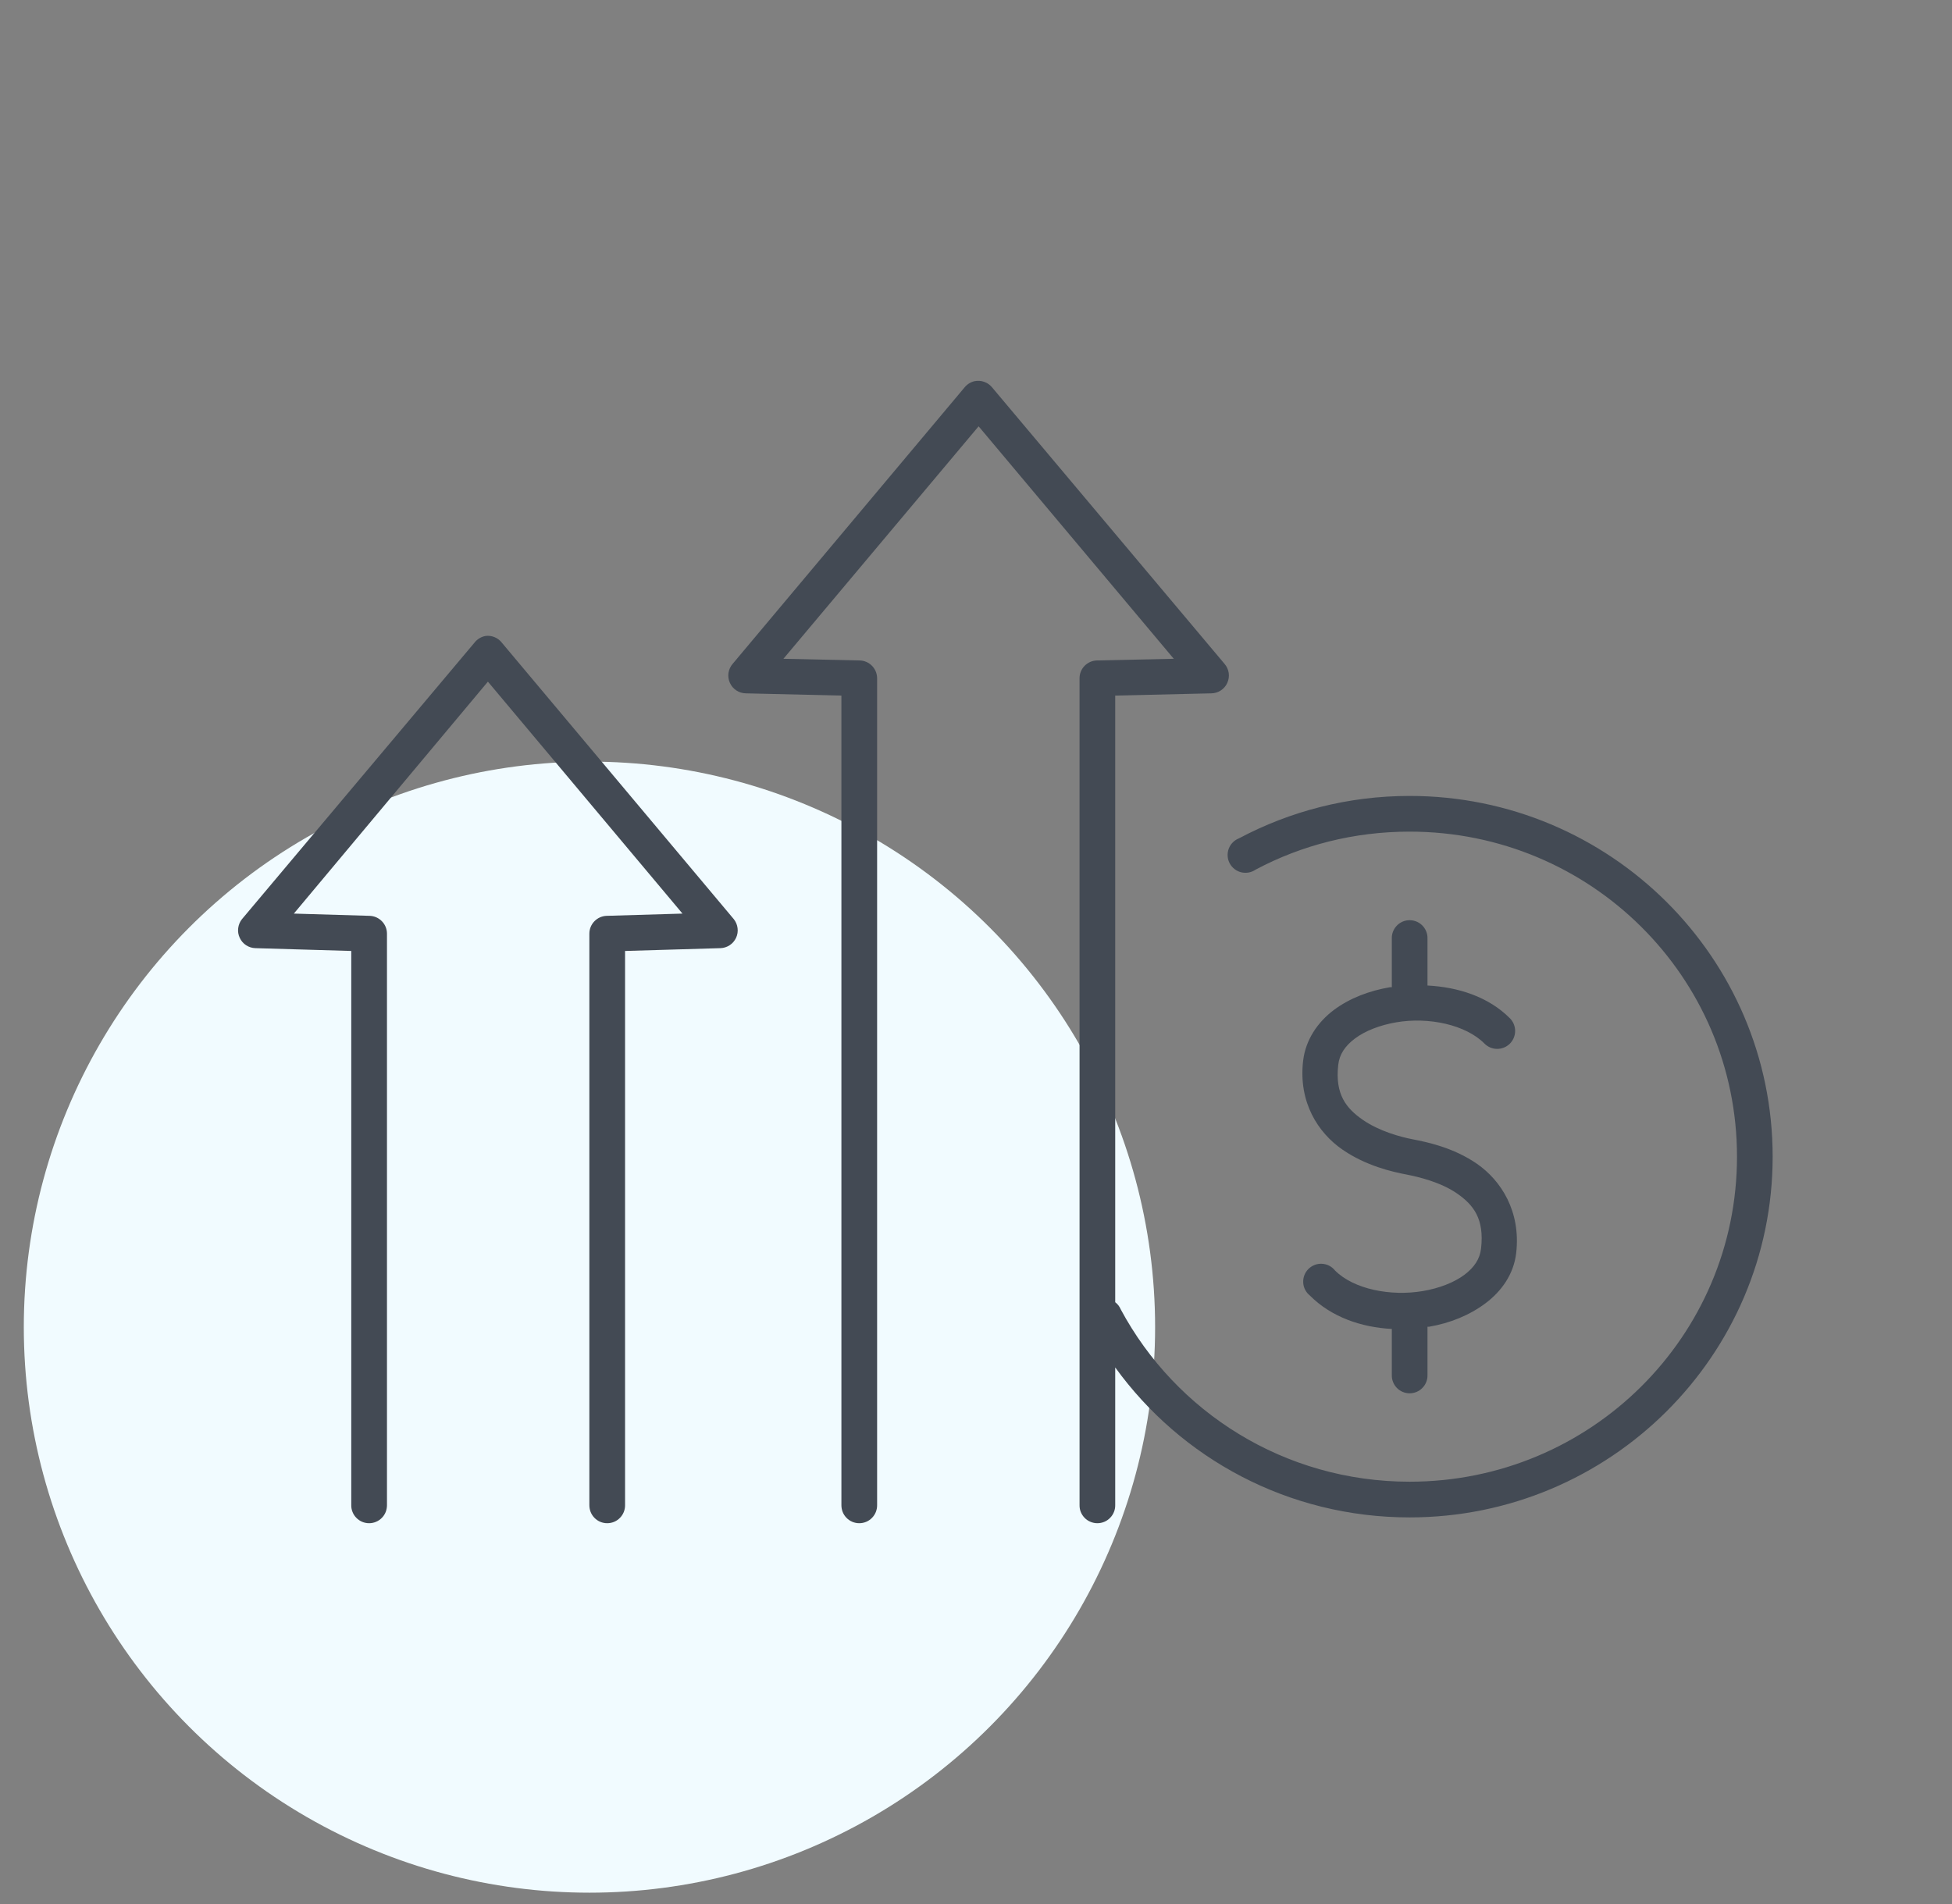
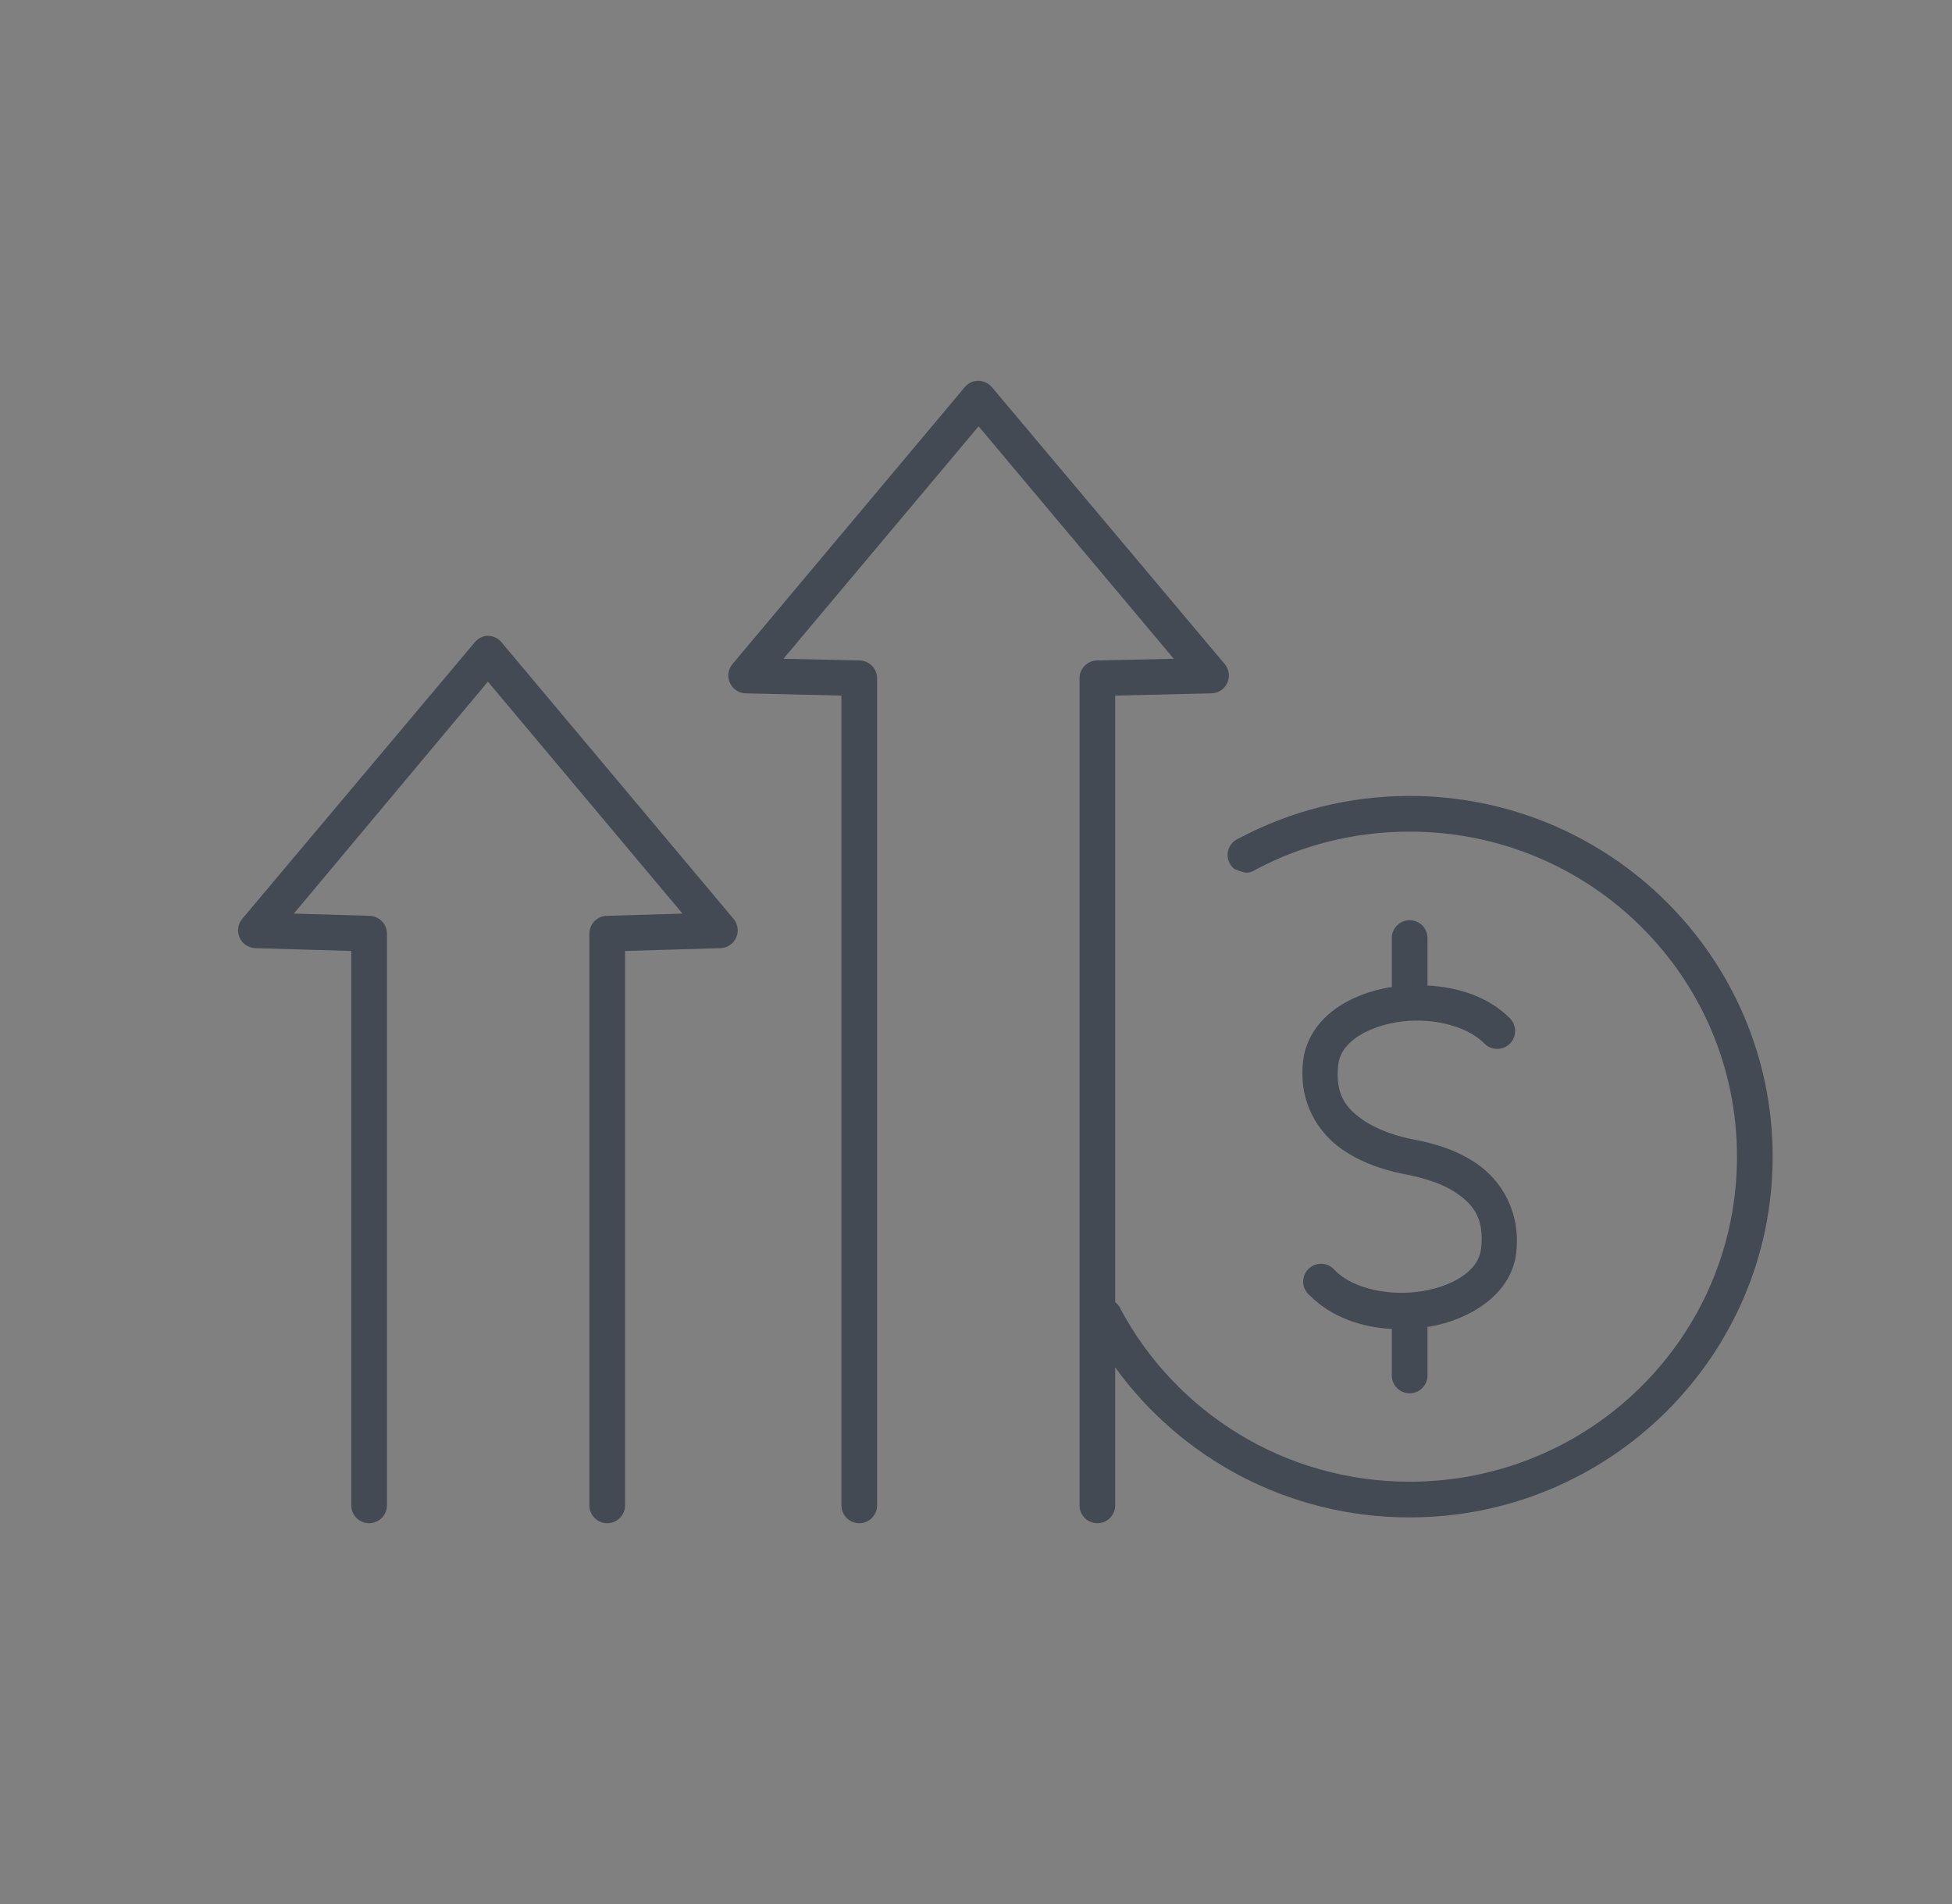
<svg xmlns="http://www.w3.org/2000/svg" fill="none" height="40" viewBox="0 0 41 40" width="41">
  <rect x="0" y="0" width="41" height="40" fill="#808080" stroke="none" />
-   <circle cx="12.381" cy="27.881" fill="#F1FBFF" r="11.881" />
-   <path d="M20.473 8.007C20.39 8.025 20.316 8.071 20.262 8.136L15.389 13.946C15.342 14 15.312 14.066 15.301 14.137C15.291 14.208 15.301 14.281 15.331 14.346C15.36 14.412 15.408 14.467 15.468 14.506C15.528 14.545 15.599 14.566 15.671 14.566L17.673 14.613V31.62C17.673 31.669 17.682 31.719 17.7 31.765C17.719 31.811 17.746 31.853 17.781 31.888C17.816 31.924 17.858 31.952 17.903 31.971C17.949 31.99 17.998 32 18.048 32C18.098 32 18.147 31.99 18.193 31.971C18.239 31.952 18.28 31.924 18.315 31.888C18.35 31.853 18.377 31.811 18.396 31.765C18.414 31.719 18.424 31.669 18.423 31.62V14.25C18.423 14.153 18.385 14.059 18.317 13.989C18.25 13.919 18.157 13.878 18.06 13.875L16.455 13.84L20.555 8.956L24.654 13.84L23.038 13.875C22.94 13.878 22.848 13.919 22.78 13.989C22.712 14.059 22.674 14.153 22.675 14.25V31.62C22.674 31.669 22.683 31.719 22.701 31.765C22.72 31.811 22.748 31.853 22.782 31.888C22.817 31.924 22.859 31.952 22.905 31.971C22.951 31.99 23 32 23.049 32C23.099 32 23.148 31.99 23.194 31.971C23.24 31.952 23.281 31.924 23.316 31.888C23.351 31.853 23.379 31.811 23.397 31.765C23.416 31.719 23.425 31.669 23.424 31.62V28.727C24.807 30.64 27.061 31.878 29.608 31.878C33.813 31.878 37.233 28.483 37.233 24.299C37.233 20.116 33.813 16.721 29.608 16.721C28.314 16.721 27.093 17.044 26.024 17.612C25.975 17.631 25.93 17.66 25.893 17.698C25.855 17.736 25.827 17.781 25.808 17.831C25.79 17.881 25.782 17.934 25.786 17.987C25.789 18.04 25.804 18.091 25.829 18.138C25.854 18.185 25.889 18.226 25.931 18.258C25.973 18.291 26.022 18.314 26.073 18.326C26.125 18.338 26.179 18.339 26.231 18.329C26.283 18.319 26.332 18.298 26.376 18.268C27.339 17.756 28.438 17.471 29.608 17.471C33.41 17.471 36.484 20.524 36.484 24.299C36.484 28.075 33.41 31.128 29.608 31.128C26.976 31.128 24.697 29.663 23.541 27.509C23.516 27.449 23.476 27.396 23.424 27.357V14.613L25.439 14.566C25.511 14.566 25.581 14.545 25.641 14.506C25.701 14.467 25.749 14.412 25.778 14.346C25.808 14.281 25.818 14.208 25.808 14.137C25.797 14.066 25.767 14 25.72 13.946L20.836 8.136C20.793 8.084 20.736 8.044 20.672 8.022C20.608 7.999 20.539 7.994 20.473 8.007ZM10.201 13.36C10.108 13.376 10.024 13.426 9.966 13.501L5.082 19.31C5.039 19.364 5.011 19.43 5.003 19.499C4.994 19.568 5.005 19.638 5.035 19.701C5.064 19.765 5.11 19.819 5.168 19.857C5.226 19.895 5.294 19.917 5.363 19.919L7.378 19.978V31.62C7.377 31.669 7.386 31.719 7.405 31.765C7.423 31.811 7.451 31.853 7.486 31.888C7.521 31.924 7.562 31.952 7.608 31.971C7.654 31.99 7.703 32 7.753 32C7.802 32 7.852 31.99 7.897 31.971C7.943 31.952 7.985 31.924 8.02 31.888C8.055 31.853 8.082 31.811 8.101 31.765C8.119 31.719 8.128 31.669 8.128 31.62V19.614C8.128 19.517 8.09 19.424 8.022 19.354C7.954 19.284 7.862 19.243 7.764 19.24L6.172 19.193L10.248 14.32L14.335 19.193L12.742 19.24C12.645 19.243 12.553 19.284 12.485 19.354C12.417 19.424 12.379 19.517 12.379 19.614V31.62C12.379 31.669 12.388 31.719 12.406 31.765C12.425 31.811 12.452 31.853 12.487 31.888C12.522 31.924 12.563 31.952 12.609 31.971C12.655 31.99 12.704 32 12.754 32C12.804 32 12.853 31.99 12.899 31.971C12.944 31.952 12.986 31.924 13.021 31.888C13.056 31.853 13.083 31.811 13.102 31.765C13.12 31.719 13.13 31.669 13.129 31.62V19.978L15.132 19.919C15.201 19.917 15.269 19.895 15.327 19.857C15.385 19.819 15.431 19.765 15.461 19.701C15.49 19.638 15.501 19.568 15.492 19.499C15.484 19.43 15.456 19.364 15.413 19.31L10.54 13.501C10.501 13.45 10.448 13.41 10.389 13.386C10.329 13.361 10.265 13.352 10.201 13.36ZM29.573 19.333C29.478 19.342 29.39 19.387 29.327 19.459C29.264 19.531 29.23 19.624 29.234 19.72V20.739C29.222 20.741 29.21 20.737 29.198 20.739C28.761 20.814 28.351 20.968 28.015 21.219C27.68 21.471 27.423 21.841 27.371 22.285C27.268 23.164 27.692 23.8 28.191 24.147C28.691 24.494 29.25 24.619 29.538 24.674C29.791 24.723 30.26 24.834 30.604 25.073C30.948 25.311 31.181 25.605 31.108 26.232C31.083 26.446 30.969 26.623 30.756 26.783C30.543 26.942 30.231 27.064 29.89 27.122C29.207 27.239 28.43 27.083 28.039 26.689C28.006 26.648 27.965 26.614 27.918 26.59C27.871 26.566 27.82 26.553 27.767 26.55C27.715 26.547 27.662 26.555 27.613 26.574C27.564 26.593 27.519 26.622 27.482 26.659C27.445 26.696 27.416 26.741 27.397 26.79C27.378 26.839 27.37 26.892 27.373 26.944C27.375 26.997 27.389 27.048 27.413 27.095C27.437 27.142 27.471 27.183 27.512 27.216C27.964 27.671 28.595 27.885 29.234 27.919V28.891C29.233 28.941 29.242 28.99 29.261 29.036C29.279 29.082 29.307 29.124 29.341 29.159C29.376 29.195 29.418 29.223 29.464 29.242C29.509 29.261 29.559 29.271 29.608 29.271C29.658 29.271 29.707 29.261 29.753 29.242C29.799 29.223 29.84 29.195 29.875 29.159C29.91 29.124 29.938 29.082 29.956 29.036C29.975 28.99 29.984 28.941 29.983 28.891V27.872C29.995 27.87 30.007 27.874 30.018 27.872C30.456 27.797 30.866 27.631 31.201 27.38C31.537 27.128 31.794 26.77 31.846 26.326C31.948 25.447 31.525 24.799 31.026 24.452C30.526 24.105 29.966 23.992 29.679 23.936C29.425 23.888 28.968 23.765 28.625 23.526C28.281 23.288 28.036 22.994 28.109 22.367C28.134 22.153 28.248 21.976 28.46 21.817C28.673 21.657 28.986 21.535 29.327 21.477C30.009 21.36 30.787 21.528 31.178 21.922C31.212 21.957 31.254 21.985 31.299 22.005C31.345 22.024 31.394 22.035 31.443 22.035C31.493 22.036 31.542 22.026 31.588 22.008C31.634 21.99 31.675 21.962 31.711 21.928C31.746 21.893 31.774 21.852 31.794 21.806C31.813 21.761 31.823 21.712 31.824 21.663C31.825 21.613 31.815 21.564 31.797 21.518C31.779 21.472 31.751 21.43 31.717 21.395C31.265 20.939 30.625 20.737 29.983 20.704V19.72C29.985 19.667 29.976 19.613 29.955 19.564C29.935 19.515 29.904 19.47 29.866 19.434C29.827 19.397 29.781 19.369 29.73 19.352C29.68 19.335 29.626 19.328 29.573 19.333Z" fill="#434A54" />
+   <path d="M20.473 8.007C20.39 8.025 20.316 8.071 20.262 8.136L15.389 13.946C15.342 14 15.312 14.066 15.301 14.137C15.291 14.208 15.301 14.281 15.331 14.346C15.36 14.412 15.408 14.467 15.468 14.506C15.528 14.545 15.599 14.566 15.671 14.566L17.673 14.613V31.62C17.673 31.669 17.682 31.719 17.7 31.765C17.719 31.811 17.746 31.853 17.781 31.888C17.816 31.924 17.858 31.952 17.903 31.971C17.949 31.99 17.998 32 18.048 32C18.098 32 18.147 31.99 18.193 31.971C18.239 31.952 18.28 31.924 18.315 31.888C18.35 31.853 18.377 31.811 18.396 31.765C18.414 31.719 18.424 31.669 18.423 31.62V14.25C18.423 14.153 18.385 14.059 18.317 13.989C18.25 13.919 18.157 13.878 18.06 13.875L16.455 13.84L20.555 8.956L24.654 13.84L23.038 13.875C22.94 13.878 22.848 13.919 22.78 13.989C22.712 14.059 22.674 14.153 22.675 14.25V31.62C22.674 31.669 22.683 31.719 22.701 31.765C22.72 31.811 22.748 31.853 22.782 31.888C22.817 31.924 22.859 31.952 22.905 31.971C22.951 31.99 23 32 23.049 32C23.099 32 23.148 31.99 23.194 31.971C23.24 31.952 23.281 31.924 23.316 31.888C23.351 31.853 23.379 31.811 23.397 31.765C23.416 31.719 23.425 31.669 23.424 31.62V28.727C24.807 30.64 27.061 31.878 29.608 31.878C33.813 31.878 37.233 28.483 37.233 24.299C37.233 20.116 33.813 16.721 29.608 16.721C28.314 16.721 27.093 17.044 26.024 17.612C25.975 17.631 25.93 17.66 25.893 17.698C25.855 17.736 25.827 17.781 25.808 17.831C25.79 17.881 25.782 17.934 25.786 17.987C25.789 18.04 25.804 18.091 25.829 18.138C25.854 18.185 25.889 18.226 25.931 18.258C26.125 18.338 26.179 18.339 26.231 18.329C26.283 18.319 26.332 18.298 26.376 18.268C27.339 17.756 28.438 17.471 29.608 17.471C33.41 17.471 36.484 20.524 36.484 24.299C36.484 28.075 33.41 31.128 29.608 31.128C26.976 31.128 24.697 29.663 23.541 27.509C23.516 27.449 23.476 27.396 23.424 27.357V14.613L25.439 14.566C25.511 14.566 25.581 14.545 25.641 14.506C25.701 14.467 25.749 14.412 25.778 14.346C25.808 14.281 25.818 14.208 25.808 14.137C25.797 14.066 25.767 14 25.72 13.946L20.836 8.136C20.793 8.084 20.736 8.044 20.672 8.022C20.608 7.999 20.539 7.994 20.473 8.007ZM10.201 13.36C10.108 13.376 10.024 13.426 9.966 13.501L5.082 19.31C5.039 19.364 5.011 19.43 5.003 19.499C4.994 19.568 5.005 19.638 5.035 19.701C5.064 19.765 5.11 19.819 5.168 19.857C5.226 19.895 5.294 19.917 5.363 19.919L7.378 19.978V31.62C7.377 31.669 7.386 31.719 7.405 31.765C7.423 31.811 7.451 31.853 7.486 31.888C7.521 31.924 7.562 31.952 7.608 31.971C7.654 31.99 7.703 32 7.753 32C7.802 32 7.852 31.99 7.897 31.971C7.943 31.952 7.985 31.924 8.02 31.888C8.055 31.853 8.082 31.811 8.101 31.765C8.119 31.719 8.128 31.669 8.128 31.62V19.614C8.128 19.517 8.09 19.424 8.022 19.354C7.954 19.284 7.862 19.243 7.764 19.24L6.172 19.193L10.248 14.32L14.335 19.193L12.742 19.24C12.645 19.243 12.553 19.284 12.485 19.354C12.417 19.424 12.379 19.517 12.379 19.614V31.62C12.379 31.669 12.388 31.719 12.406 31.765C12.425 31.811 12.452 31.853 12.487 31.888C12.522 31.924 12.563 31.952 12.609 31.971C12.655 31.99 12.704 32 12.754 32C12.804 32 12.853 31.99 12.899 31.971C12.944 31.952 12.986 31.924 13.021 31.888C13.056 31.853 13.083 31.811 13.102 31.765C13.12 31.719 13.13 31.669 13.129 31.62V19.978L15.132 19.919C15.201 19.917 15.269 19.895 15.327 19.857C15.385 19.819 15.431 19.765 15.461 19.701C15.49 19.638 15.501 19.568 15.492 19.499C15.484 19.43 15.456 19.364 15.413 19.31L10.54 13.501C10.501 13.45 10.448 13.41 10.389 13.386C10.329 13.361 10.265 13.352 10.201 13.36ZM29.573 19.333C29.478 19.342 29.39 19.387 29.327 19.459C29.264 19.531 29.23 19.624 29.234 19.72V20.739C29.222 20.741 29.21 20.737 29.198 20.739C28.761 20.814 28.351 20.968 28.015 21.219C27.68 21.471 27.423 21.841 27.371 22.285C27.268 23.164 27.692 23.8 28.191 24.147C28.691 24.494 29.25 24.619 29.538 24.674C29.791 24.723 30.26 24.834 30.604 25.073C30.948 25.311 31.181 25.605 31.108 26.232C31.083 26.446 30.969 26.623 30.756 26.783C30.543 26.942 30.231 27.064 29.89 27.122C29.207 27.239 28.43 27.083 28.039 26.689C28.006 26.648 27.965 26.614 27.918 26.59C27.871 26.566 27.82 26.553 27.767 26.55C27.715 26.547 27.662 26.555 27.613 26.574C27.564 26.593 27.519 26.622 27.482 26.659C27.445 26.696 27.416 26.741 27.397 26.79C27.378 26.839 27.37 26.892 27.373 26.944C27.375 26.997 27.389 27.048 27.413 27.095C27.437 27.142 27.471 27.183 27.512 27.216C27.964 27.671 28.595 27.885 29.234 27.919V28.891C29.233 28.941 29.242 28.99 29.261 29.036C29.279 29.082 29.307 29.124 29.341 29.159C29.376 29.195 29.418 29.223 29.464 29.242C29.509 29.261 29.559 29.271 29.608 29.271C29.658 29.271 29.707 29.261 29.753 29.242C29.799 29.223 29.84 29.195 29.875 29.159C29.91 29.124 29.938 29.082 29.956 29.036C29.975 28.99 29.984 28.941 29.983 28.891V27.872C29.995 27.87 30.007 27.874 30.018 27.872C30.456 27.797 30.866 27.631 31.201 27.38C31.537 27.128 31.794 26.77 31.846 26.326C31.948 25.447 31.525 24.799 31.026 24.452C30.526 24.105 29.966 23.992 29.679 23.936C29.425 23.888 28.968 23.765 28.625 23.526C28.281 23.288 28.036 22.994 28.109 22.367C28.134 22.153 28.248 21.976 28.46 21.817C28.673 21.657 28.986 21.535 29.327 21.477C30.009 21.36 30.787 21.528 31.178 21.922C31.212 21.957 31.254 21.985 31.299 22.005C31.345 22.024 31.394 22.035 31.443 22.035C31.493 22.036 31.542 22.026 31.588 22.008C31.634 21.99 31.675 21.962 31.711 21.928C31.746 21.893 31.774 21.852 31.794 21.806C31.813 21.761 31.823 21.712 31.824 21.663C31.825 21.613 31.815 21.564 31.797 21.518C31.779 21.472 31.751 21.43 31.717 21.395C31.265 20.939 30.625 20.737 29.983 20.704V19.72C29.985 19.667 29.976 19.613 29.955 19.564C29.935 19.515 29.904 19.47 29.866 19.434C29.827 19.397 29.781 19.369 29.73 19.352C29.68 19.335 29.626 19.328 29.573 19.333Z" fill="#434A54" />
</svg>